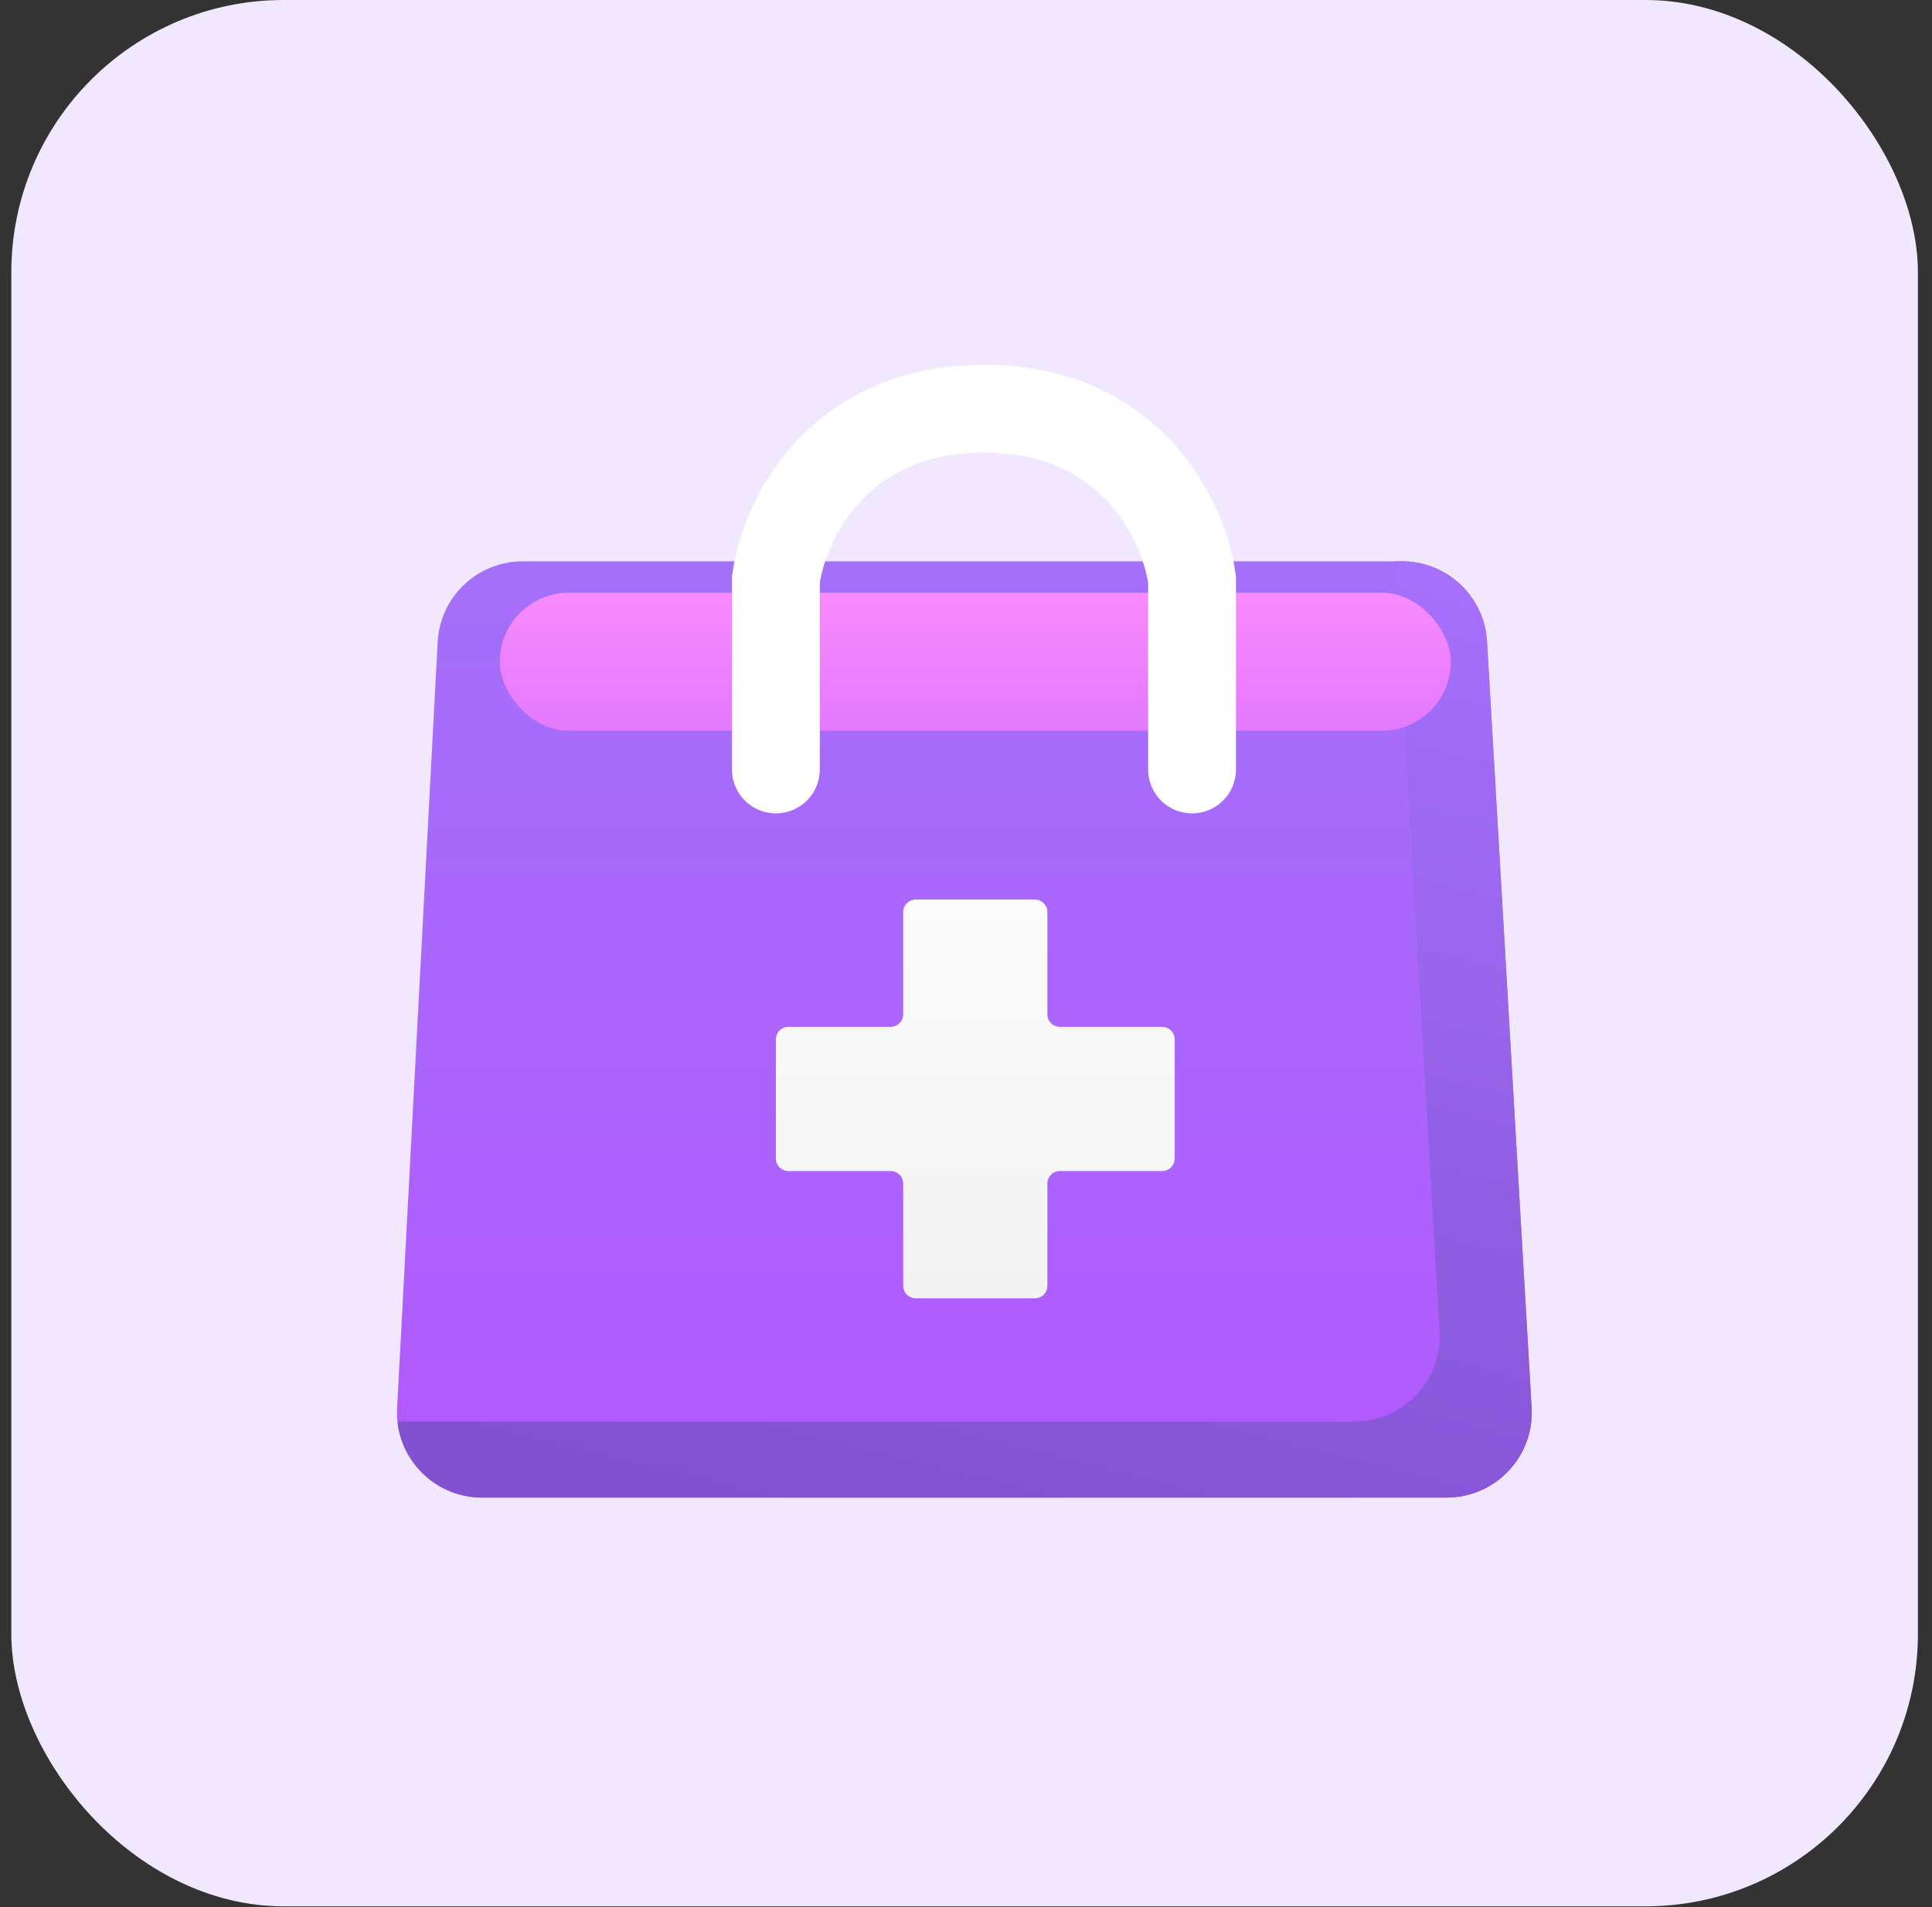
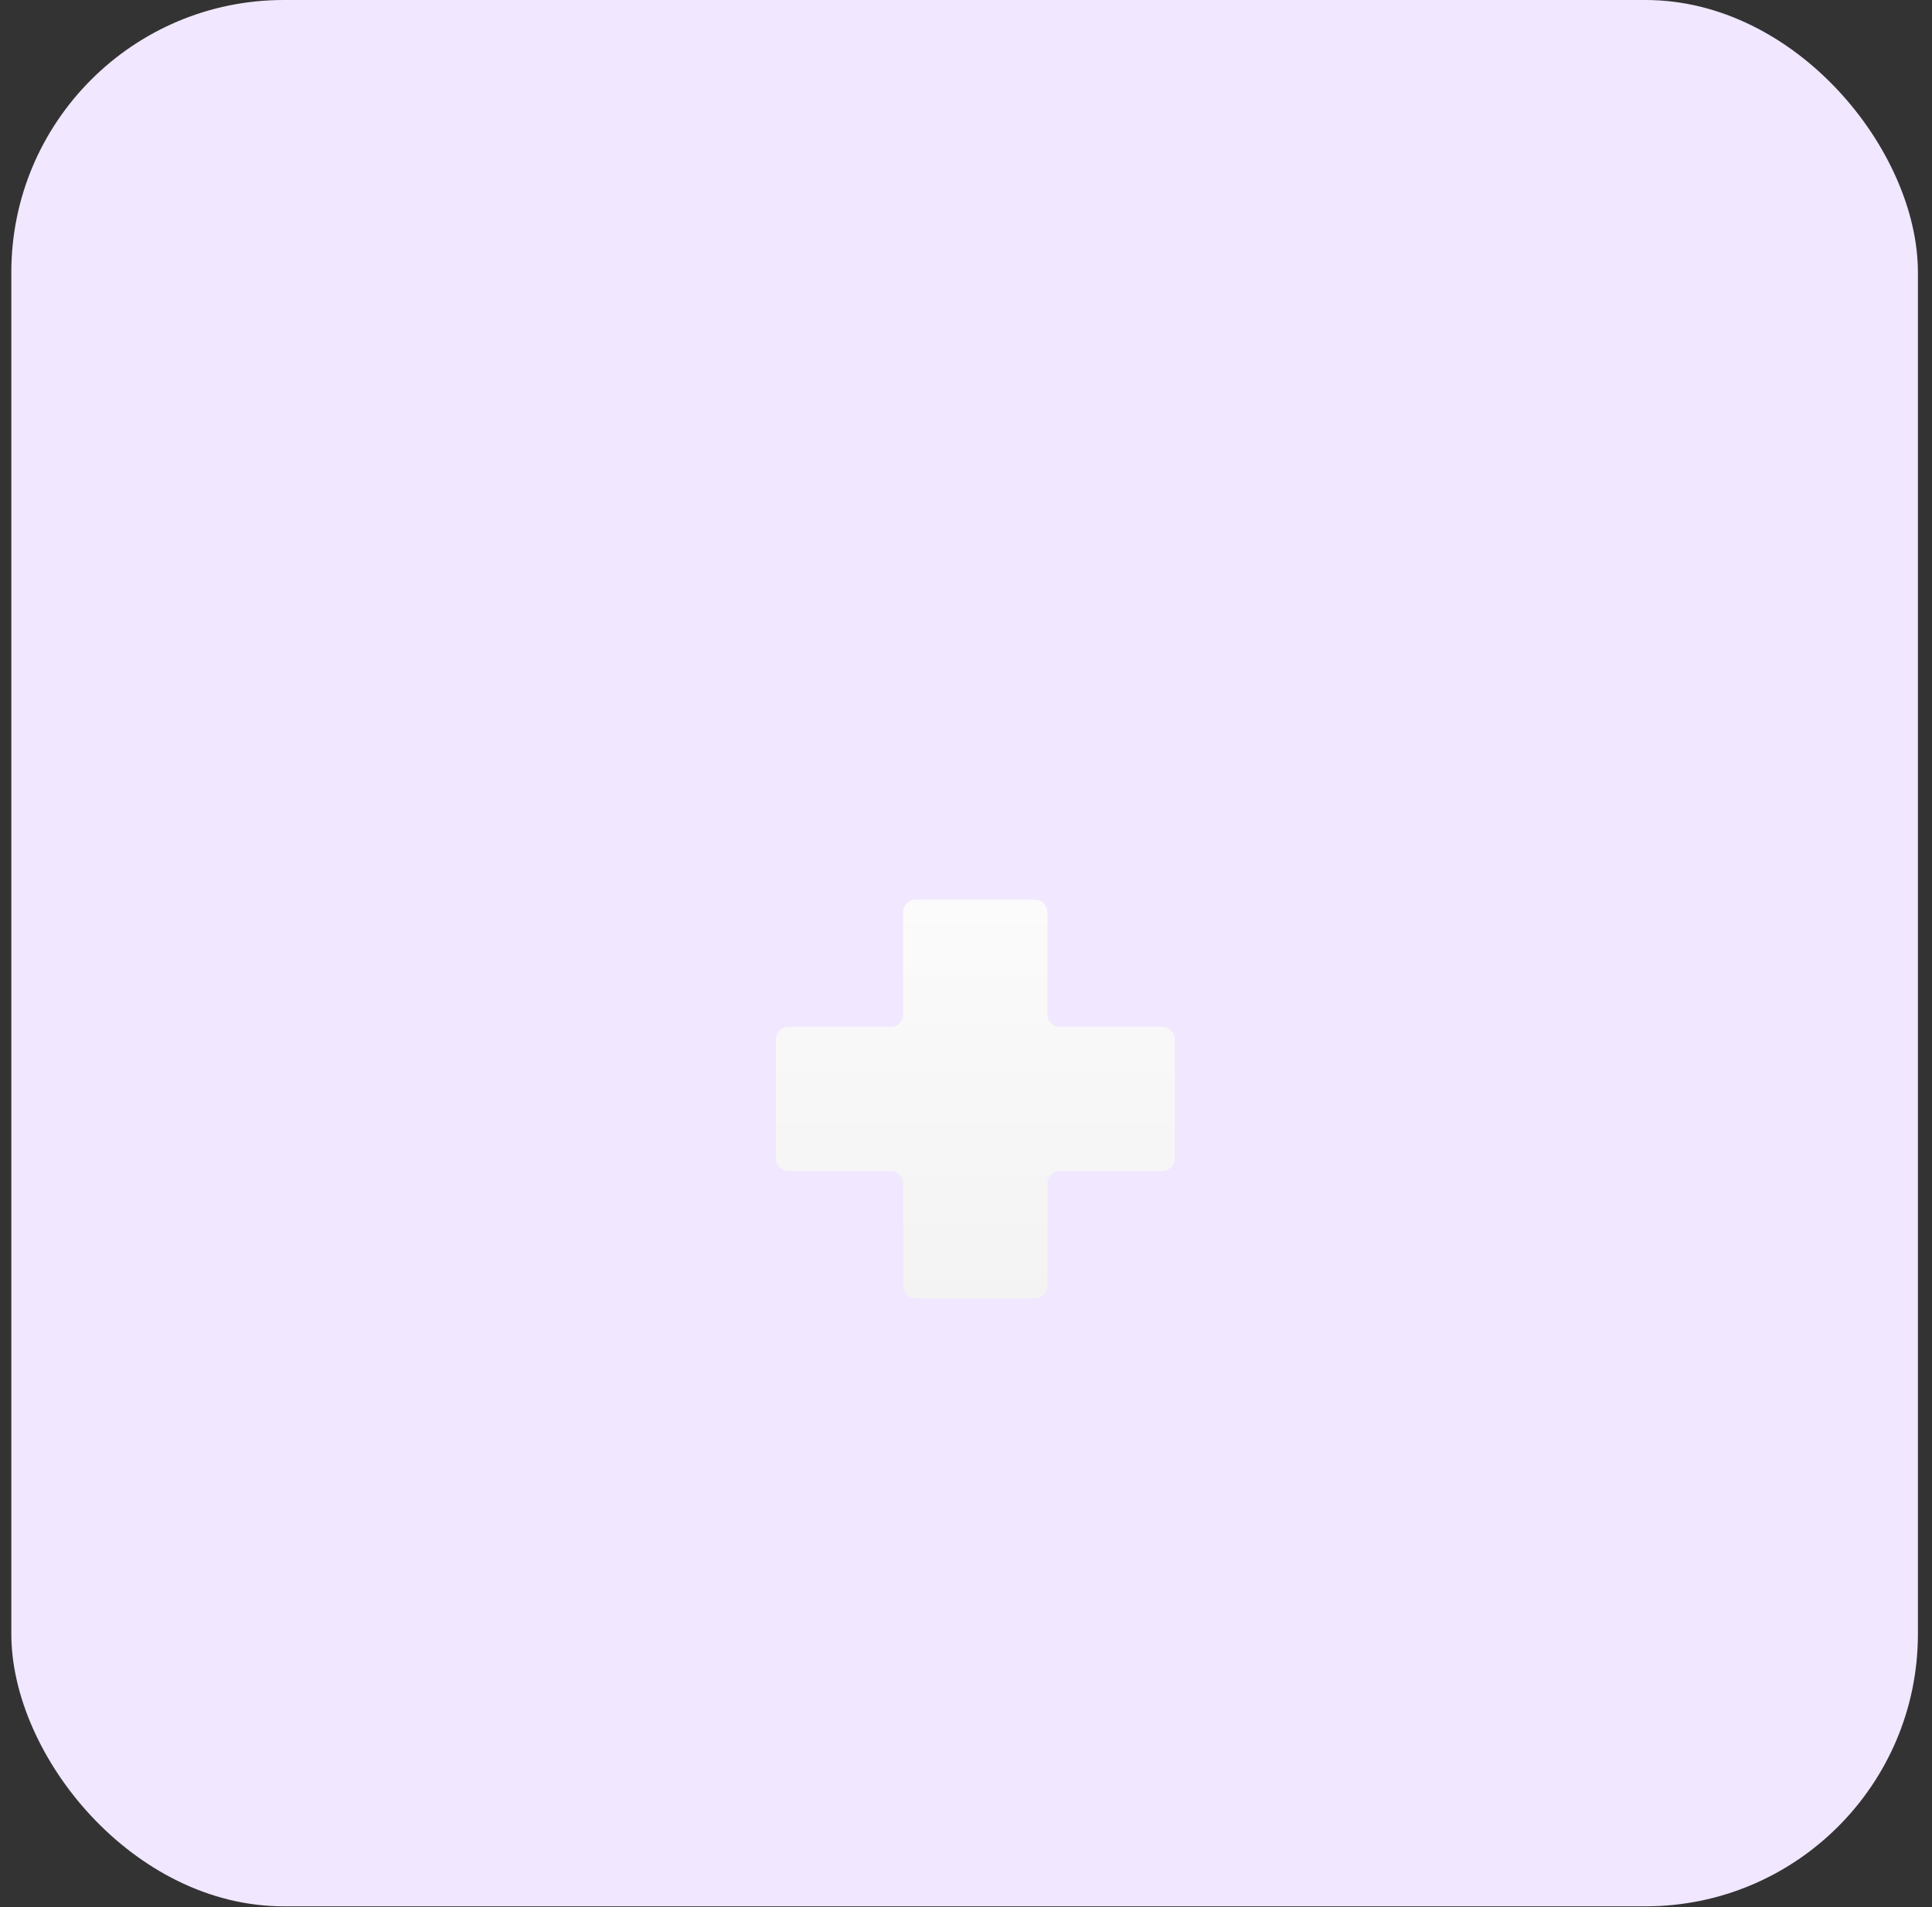
<svg xmlns="http://www.w3.org/2000/svg" width="79" height="78" viewBox="0 0 79 78" fill="none">
  <rect x="0" y="0" width="79" height="78" fill="#333333" stroke="none" />
  <rect x="0.463" width="77.961" height="77.961" rx="11.137" fill="#F1E7FF" />
-   <path d="M17.896 26.253C17.994 24.405 19.52 22.957 21.371 22.957H57.331C59.174 22.957 60.698 24.395 60.805 26.235L62.628 57.565C62.745 59.563 61.156 61.247 59.154 61.247H19.713C17.719 61.247 16.133 59.574 16.238 57.583L17.896 26.253Z" fill="url(#paint0_linear_260_37079)" />
-   <path fill-rule="evenodd" clip-rule="evenodd" d="M16.253 58.137C16.438 59.873 17.909 61.244 19.714 61.244H59.155C61.156 61.244 62.745 59.56 62.629 57.562L60.805 26.232C60.698 24.392 59.175 22.954 57.331 22.954H57.026C57.032 23.011 57.036 23.068 57.04 23.125L58.863 54.455C58.98 56.453 57.391 58.137 55.389 58.137H16.253Z" fill="url(#paint1_linear_260_37079)" />
  <path d="M48.034 42.507C48.034 42.224 47.804 41.994 47.521 41.994H43.341C43.057 41.994 42.828 41.765 42.828 41.481V37.301C42.828 37.017 42.598 36.788 42.315 36.788H37.446C37.162 36.788 36.932 37.017 36.932 37.301V41.481C36.932 41.765 36.703 41.994 36.419 41.994H32.239C31.956 41.994 31.726 42.224 31.726 42.507V47.377C31.726 47.66 31.956 47.89 32.239 47.89H36.419C36.703 47.89 36.932 48.119 36.932 48.403V52.583C36.932 52.866 37.162 53.096 37.446 53.096H42.315C42.598 53.096 42.828 52.866 42.828 52.583V48.403C42.828 48.119 43.057 47.89 43.341 47.89H47.521C47.805 47.89 48.034 47.66 48.034 47.377L48.034 42.507Z" fill="url(#paint2_linear_260_37079)" />
-   <rect x="20.435" y="24.241" width="38.889" height="5.645" rx="2.823" fill="url(#paint3_linear_260_37079)" />
-   <path d="M31.726 31.468V23.707C32.032 21.376 34.163 16.714 40.235 16.714C46.306 16.714 48.437 21.376 48.743 23.707V31.468" stroke="white" stroke-width="3.591" stroke-linecap="round" />
  <defs>
    <linearGradient id="paint0_linear_260_37079" x1="39.444" y1="22.957" x2="39.444" y2="61.247" gradientUnits="userSpaceOnUse">
      <stop stop-color="#A470FA" />
      <stop offset="1" stop-color="#B259FE" />
    </linearGradient>
    <linearGradient id="paint1_linear_260_37079" x1="54.944" y1="22.968" x2="44.631" y2="65.03" gradientUnits="userSpaceOnUse">
      <stop stop-color="#A570FB" />
      <stop offset="1" stop-color="#8151D0" />
    </linearGradient>
    <linearGradient id="paint2_linear_260_37079" x1="39.88" y1="36.788" x2="39.88" y2="53.096" gradientUnits="userSpaceOnUse">
      <stop stop-color="#FBFBFB" />
      <stop offset="1" stop-color="#F3F3F3" />
    </linearGradient>
    <linearGradient id="paint3_linear_260_37079" x1="39.879" y1="24.241" x2="39.879" y2="29.886" gradientUnits="userSpaceOnUse">
      <stop stop-color="#F98AFF" />
      <stop offset="1" stop-color="#E379FF" />
    </linearGradient>
  </defs>
</svg>